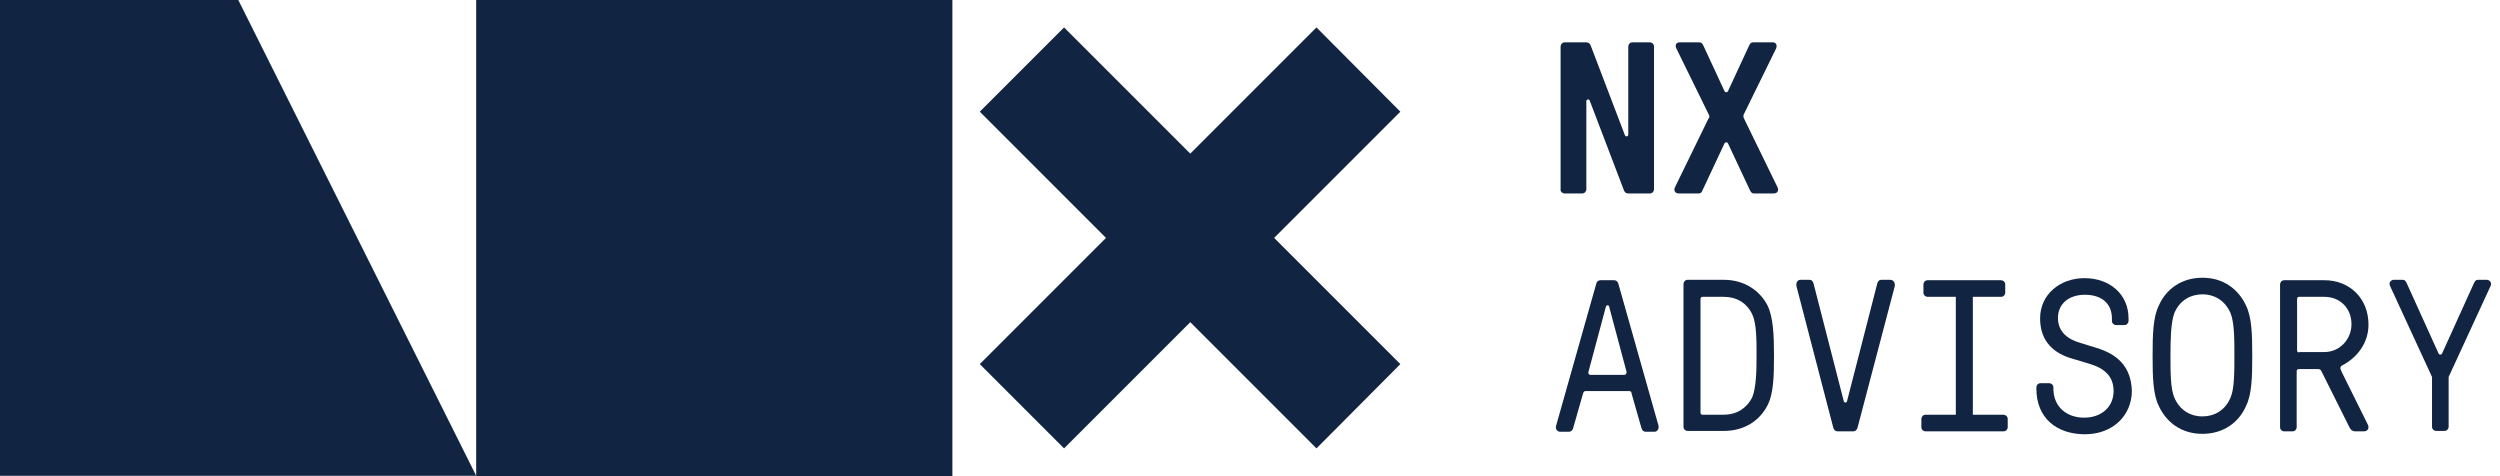
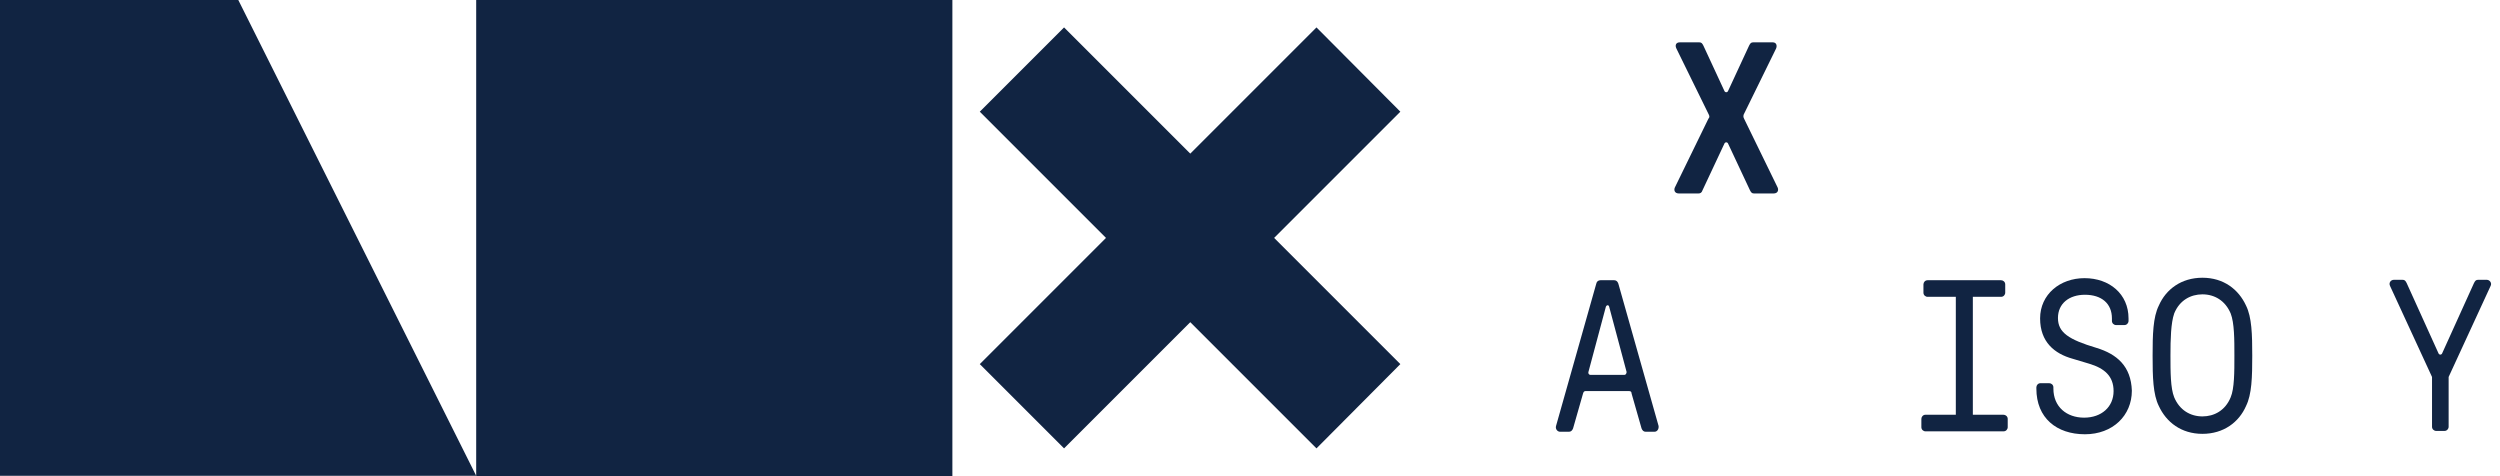
<svg xmlns="http://www.w3.org/2000/svg" width="210" height="40" viewBox="0 0 210 40" fill="none">
  <path d="M0 0V39.965H40L20.017 0H0Z" fill="#112442" />
  <path d="M80 0H40V40H80V0Z" fill="#112442" />
  <path d="M117.629 9.382L110.584 2.303L99.983 12.904L89.381 2.303L82.302 9.382L92.903 19.984L82.302 30.585L89.381 37.664L99.983 27.063L110.584 37.664L117.629 30.585L107.027 19.984L117.629 9.382Z" fill="#112442" />
  <path d="M208.893 23.504H208.161C207.986 23.504 207.917 23.574 207.812 23.783L205.127 29.711C205.057 29.816 204.917 29.816 204.848 29.711L202.162 23.783C202.058 23.574 201.988 23.504 201.814 23.504H201.081C200.837 23.504 200.628 23.748 200.767 24.027L204.29 31.664V35.849C204.29 36.058 204.464 36.198 204.638 36.198H205.336C205.545 36.198 205.685 36.023 205.685 35.849V31.664L209.207 24.027C209.346 23.783 209.137 23.504 208.893 23.504Z" fill="#112442" />
-   <path d="M196.687 31.211C196.547 30.932 196.547 30.758 196.826 30.653C197.977 30.026 198.953 28.84 198.953 27.27C198.953 25.039 197.349 23.539 195.257 23.539H191.874C191.665 23.539 191.525 23.713 191.525 23.888V35.884C191.525 36.094 191.7 36.233 191.874 36.233H192.572C192.781 36.233 192.92 36.059 192.92 35.884V31.176C192.92 31.072 192.99 31.002 193.095 31.002H194.699C194.908 31.002 194.978 31.107 195.013 31.211L197.349 35.884C197.454 36.094 197.593 36.233 197.872 36.233H198.57C198.884 36.233 199.058 35.954 198.884 35.64L196.687 31.211ZM193.13 29.607C193.025 29.607 192.955 29.537 192.955 29.433V25.108C192.955 25.004 193.025 24.934 193.13 24.934H195.257C196.512 24.934 197.524 25.841 197.524 27.236C197.524 28.526 196.512 29.572 195.257 29.572H193.13V29.607Z" fill="#112442" />
  <path d="M135.938 23.818C135.868 23.609 135.729 23.539 135.589 23.539H134.438C134.264 23.539 134.125 23.644 134.09 23.818L130.707 35.78C130.637 36.024 130.812 36.268 131.056 36.268H131.788C131.962 36.268 132.067 36.163 132.137 35.989L132.974 33.06C133.009 32.92 133.078 32.85 133.183 32.85H136.845C136.984 32.85 137.054 32.92 137.054 33.06L137.891 35.989C137.961 36.163 138.065 36.268 138.24 36.268H138.972C139.216 36.268 139.356 36.024 139.321 35.78L135.938 23.818ZM136.461 31.49H133.601C133.462 31.49 133.392 31.351 133.427 31.246L134.892 25.771C134.961 25.597 135.136 25.597 135.171 25.771L136.635 31.246C136.635 31.351 136.566 31.49 136.461 31.49Z" fill="#112442" />
-   <path d="M144.796 23.504H141.762C141.553 23.504 141.413 23.678 141.413 23.853V35.849C141.413 36.058 141.587 36.198 141.762 36.198H144.796C146.574 36.198 147.83 35.291 148.458 34.071C148.981 33.094 149.016 31.595 149.016 29.851C149.016 28.107 148.946 26.608 148.458 25.631C147.83 24.445 146.574 23.504 144.796 23.504ZM147.202 33.338C146.714 34.35 145.807 34.838 144.796 34.838H143.017C142.913 34.838 142.843 34.768 142.843 34.663V25.108C142.843 25.003 142.913 24.934 143.017 24.934H144.796C145.807 24.934 146.714 25.387 147.202 26.433C147.551 27.201 147.551 28.561 147.551 29.886C147.551 31.176 147.516 32.536 147.202 33.338Z" fill="#112442" />
-   <path d="M176.111 29.224L174.751 28.805C173.775 28.526 172.868 27.934 172.868 26.713C172.868 25.492 173.81 24.76 175.135 24.76C176.53 24.76 177.402 25.492 177.402 26.748V26.957C177.402 27.166 177.576 27.306 177.75 27.306H178.448C178.657 27.306 178.797 27.132 178.797 26.957V26.748C178.797 24.69 177.192 23.365 175.1 23.365C173.042 23.365 171.369 24.725 171.369 26.748C171.369 28.736 172.589 29.712 174.089 30.131L175.484 30.549C176.774 30.933 177.541 31.595 177.541 32.851C177.541 34.176 176.53 35.083 175.065 35.083C173.6 35.083 172.485 34.176 172.485 32.642V32.537C172.485 32.328 172.31 32.188 172.136 32.188H171.403C171.194 32.188 171.055 32.363 171.055 32.537V32.642C171.055 35.118 172.763 36.478 175.135 36.478C177.471 36.478 179.076 34.908 179.076 32.816C179.006 30.758 177.82 29.747 176.111 29.224Z" fill="#112442" />
+   <path d="M176.111 29.224C173.775 28.526 172.868 27.934 172.868 26.713C172.868 25.492 173.81 24.76 175.135 24.76C176.53 24.76 177.402 25.492 177.402 26.748V26.957C177.402 27.166 177.576 27.306 177.75 27.306H178.448C178.657 27.306 178.797 27.132 178.797 26.957V26.748C178.797 24.69 177.192 23.365 175.1 23.365C173.042 23.365 171.369 24.725 171.369 26.748C171.369 28.736 172.589 29.712 174.089 30.131L175.484 30.549C176.774 30.933 177.541 31.595 177.541 32.851C177.541 34.176 176.53 35.083 175.065 35.083C173.6 35.083 172.485 34.176 172.485 32.642V32.537C172.485 32.328 172.31 32.188 172.136 32.188H171.403C171.194 32.188 171.055 32.363 171.055 32.537V32.642C171.055 35.118 172.763 36.478 175.135 36.478C177.471 36.478 179.076 34.908 179.076 32.816C179.006 30.758 177.82 29.747 176.111 29.224Z" fill="#112442" />
  <path d="M168.265 34.838H165.719V24.934H168.09C168.299 24.934 168.439 24.76 168.439 24.585V23.888C168.439 23.679 168.265 23.539 168.09 23.539H161.918C161.708 23.539 161.569 23.713 161.569 23.888V24.585C161.569 24.794 161.743 24.934 161.918 24.934H164.289V34.838H161.743C161.534 34.838 161.395 35.013 161.395 35.187V35.884C161.395 36.094 161.569 36.233 161.743 36.233H168.299C168.509 36.233 168.648 36.059 168.648 35.884V35.187C168.648 34.978 168.474 34.838 168.265 34.838Z" fill="#112442" />
  <path d="M185.004 23.33C183.226 23.33 181.935 24.306 181.342 25.667C180.854 26.643 180.819 28.108 180.819 29.886C180.819 31.665 180.854 33.13 181.342 34.106C181.97 35.466 183.226 36.443 185.004 36.443C186.783 36.443 188.073 35.466 188.666 34.106C189.154 33.13 189.189 31.665 189.189 29.886C189.189 28.108 189.154 26.643 188.666 25.667C188.038 24.306 186.783 23.33 185.004 23.33ZM187.376 33.374C186.922 34.49 185.981 34.978 185.004 34.978C183.993 34.978 183.086 34.455 182.633 33.374C182.319 32.606 182.319 31.212 182.319 29.851C182.319 28.491 182.354 27.131 182.633 26.329C183.086 25.213 184.028 24.725 185.004 24.725C186.016 24.725 186.922 25.248 187.376 26.329C187.689 27.131 187.689 28.526 187.689 29.886C187.689 31.246 187.689 32.641 187.376 33.374Z" fill="#112442" />
-   <path d="M158.78 23.504H158.048C157.874 23.504 157.769 23.574 157.699 23.783L155.153 33.687C155.118 33.861 154.909 33.861 154.874 33.687L152.329 23.783C152.259 23.574 152.154 23.504 151.98 23.504H151.248C150.934 23.504 150.864 23.818 150.899 24.027L154.003 35.954C154.072 36.128 154.177 36.233 154.351 36.233H155.676C155.851 36.233 155.955 36.128 156.025 35.954L159.164 24.027C159.199 23.818 159.094 23.504 158.78 23.504Z" fill="#112442" />
-   <path d="M131.439 16.251H132.904C133.113 16.251 133.253 16.076 133.253 15.902V8.509C133.253 8.334 133.462 8.299 133.532 8.439L136.391 15.937C136.461 16.146 136.566 16.251 136.81 16.251H138.588C138.797 16.251 138.937 16.076 138.937 15.902V3.905C138.937 3.696 138.763 3.557 138.588 3.557H137.124C136.914 3.557 136.775 3.731 136.775 3.905V11.299C136.775 11.473 136.566 11.508 136.496 11.368L133.636 3.87C133.566 3.661 133.462 3.557 133.218 3.557H131.439C131.23 3.557 131.09 3.731 131.09 3.905V15.902C131.056 16.076 131.23 16.251 131.439 16.251Z" fill="#112442" />
  <path d="M146.504 9.973C146.434 9.834 146.434 9.764 146.469 9.625L149.189 4.08C149.294 3.836 149.224 3.557 148.91 3.557H147.271C147.097 3.557 147.027 3.626 146.922 3.836L145.144 7.672C145.074 7.776 144.934 7.776 144.865 7.672L143.086 3.836C142.982 3.626 142.912 3.557 142.737 3.557H141.098C140.784 3.557 140.68 3.801 140.819 4.08L143.539 9.625C143.609 9.764 143.609 9.869 143.505 9.973L140.715 15.693C140.575 15.937 140.645 16.251 141.029 16.251H142.668C142.842 16.251 142.947 16.181 143.016 15.972L144.865 12.031C144.934 11.926 145.074 11.926 145.144 12.031L146.992 15.972C147.097 16.181 147.166 16.251 147.341 16.251H148.98C149.363 16.251 149.433 15.937 149.294 15.693L146.504 9.973Z" fill="#112442" />
</svg>